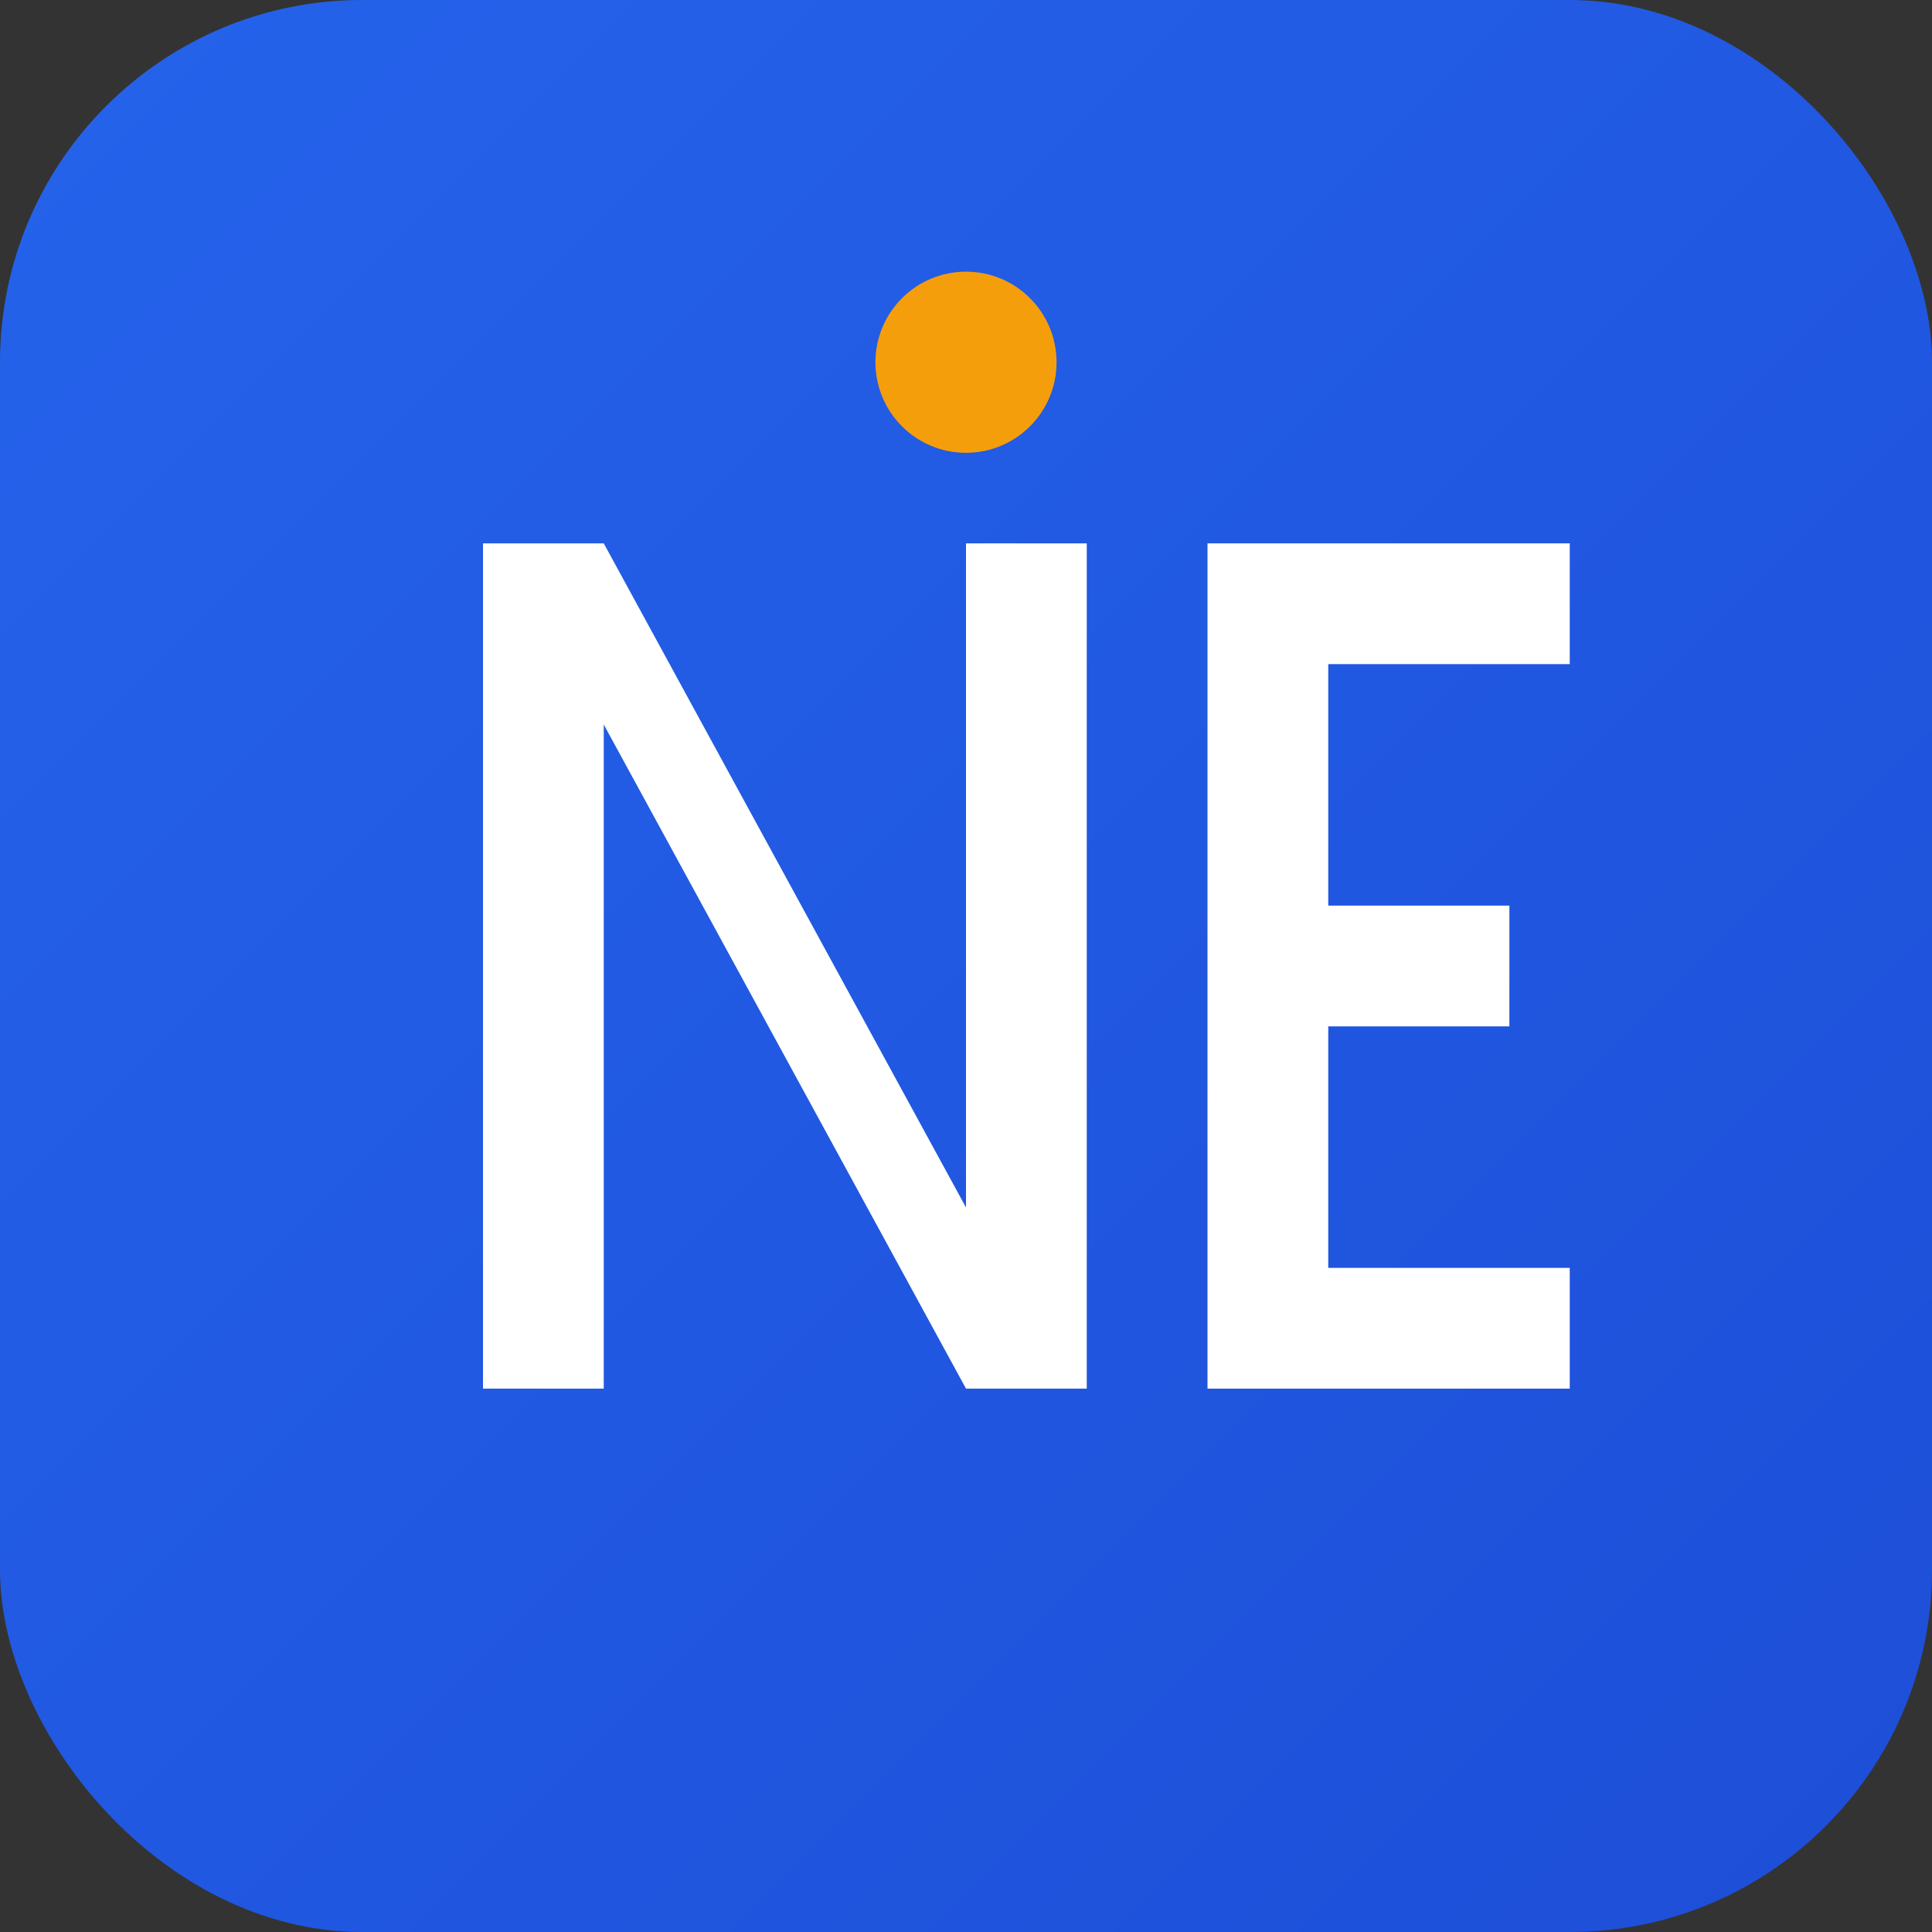
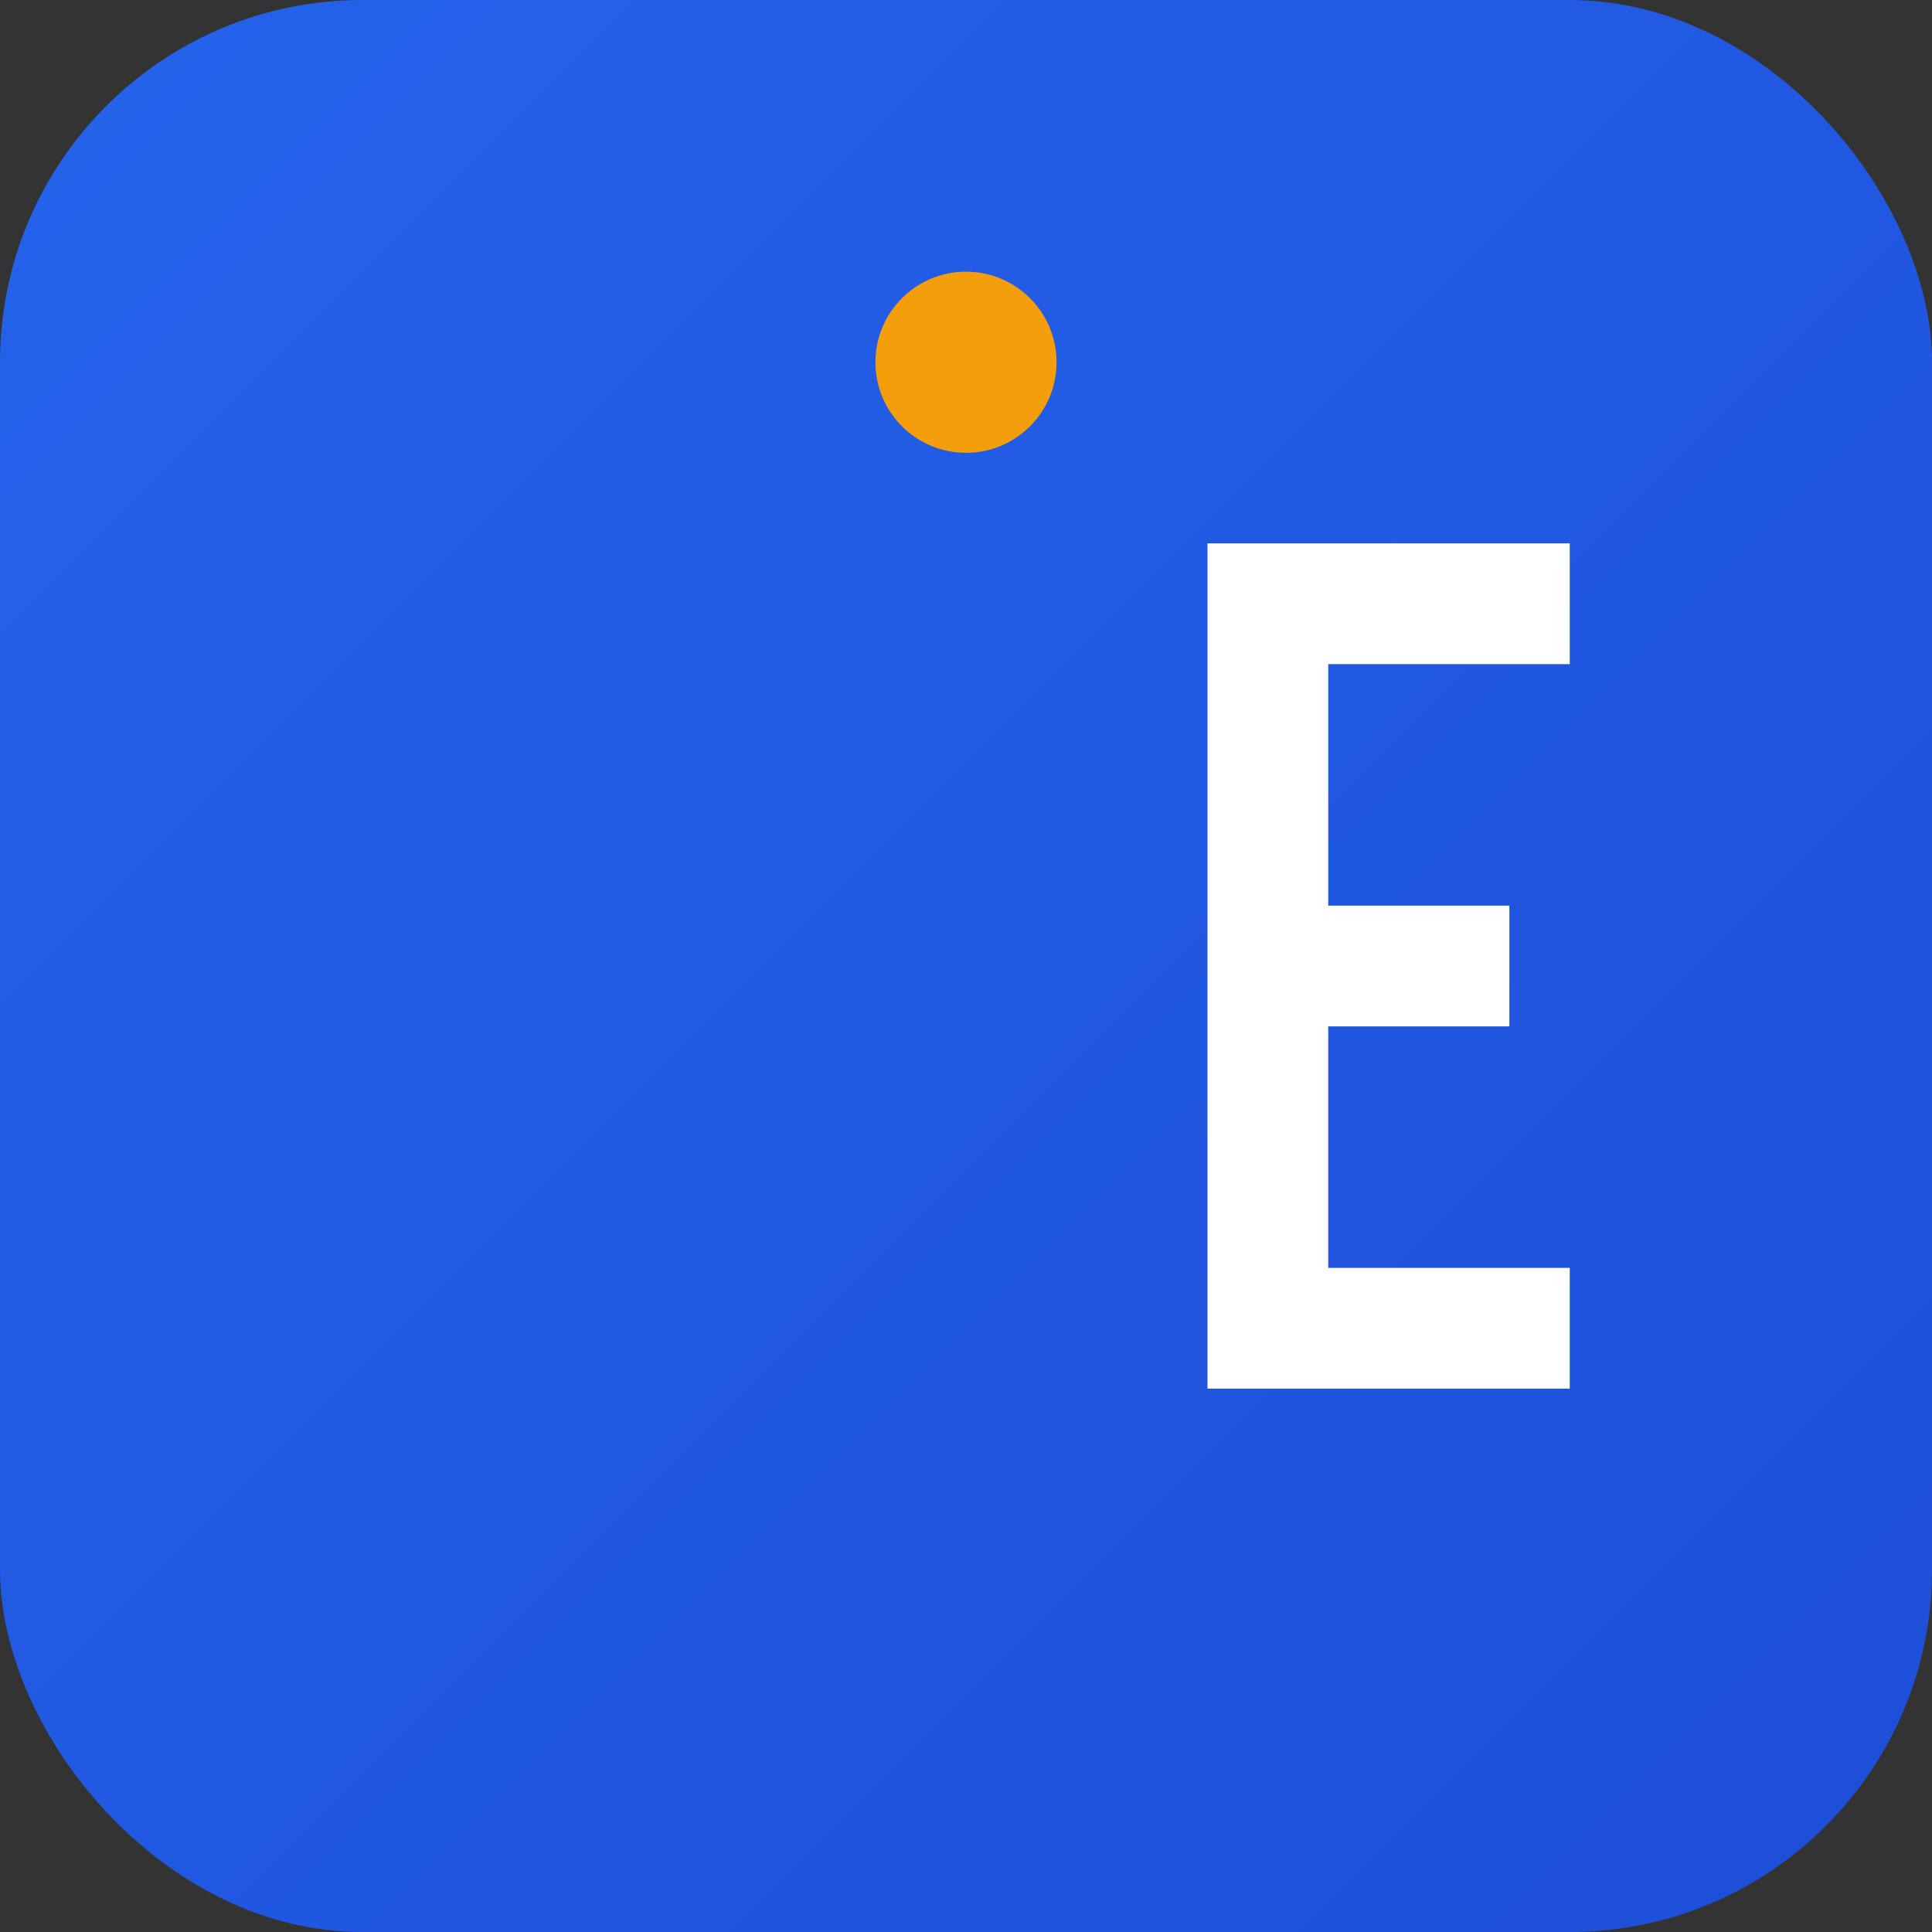
<svg xmlns="http://www.w3.org/2000/svg" width="32" height="32" viewBox="0 0 32 32">
  <rect x="0" y="0" width="32" height="32" fill="#333333" stroke="none" />
  <defs>
    <linearGradient id="faviconGradient" x1="0%" y1="0%" x2="100%" y2="100%">
      <stop offset="0%" style="stop-color:#2563eb;stop-opacity:1" />
      <stop offset="100%" style="stop-color:#1d4ed8;stop-opacity:1" />
    </linearGradient>
  </defs>
  <rect width="32" height="32" rx="6" fill="url(#faviconGradient)" />
-   <path d="M 8 9 L 8 23 L 10 23 L 10 12 L 16 23 L 18 23 L 18 9 L 16 9 L 16 20 L 10 9 Z" fill="#ffffff" />
  <path d="M 20 9 L 20 23 L 26 23 L 26 21 L 22 21 L 22 17 L 25 17 L 25 15 L 22 15 L 22 11 L 26 11 L 26 9 Z" fill="#ffffff" />
  <circle cx="16" cy="6" r="1.5" fill="#f59e0b" />
</svg>